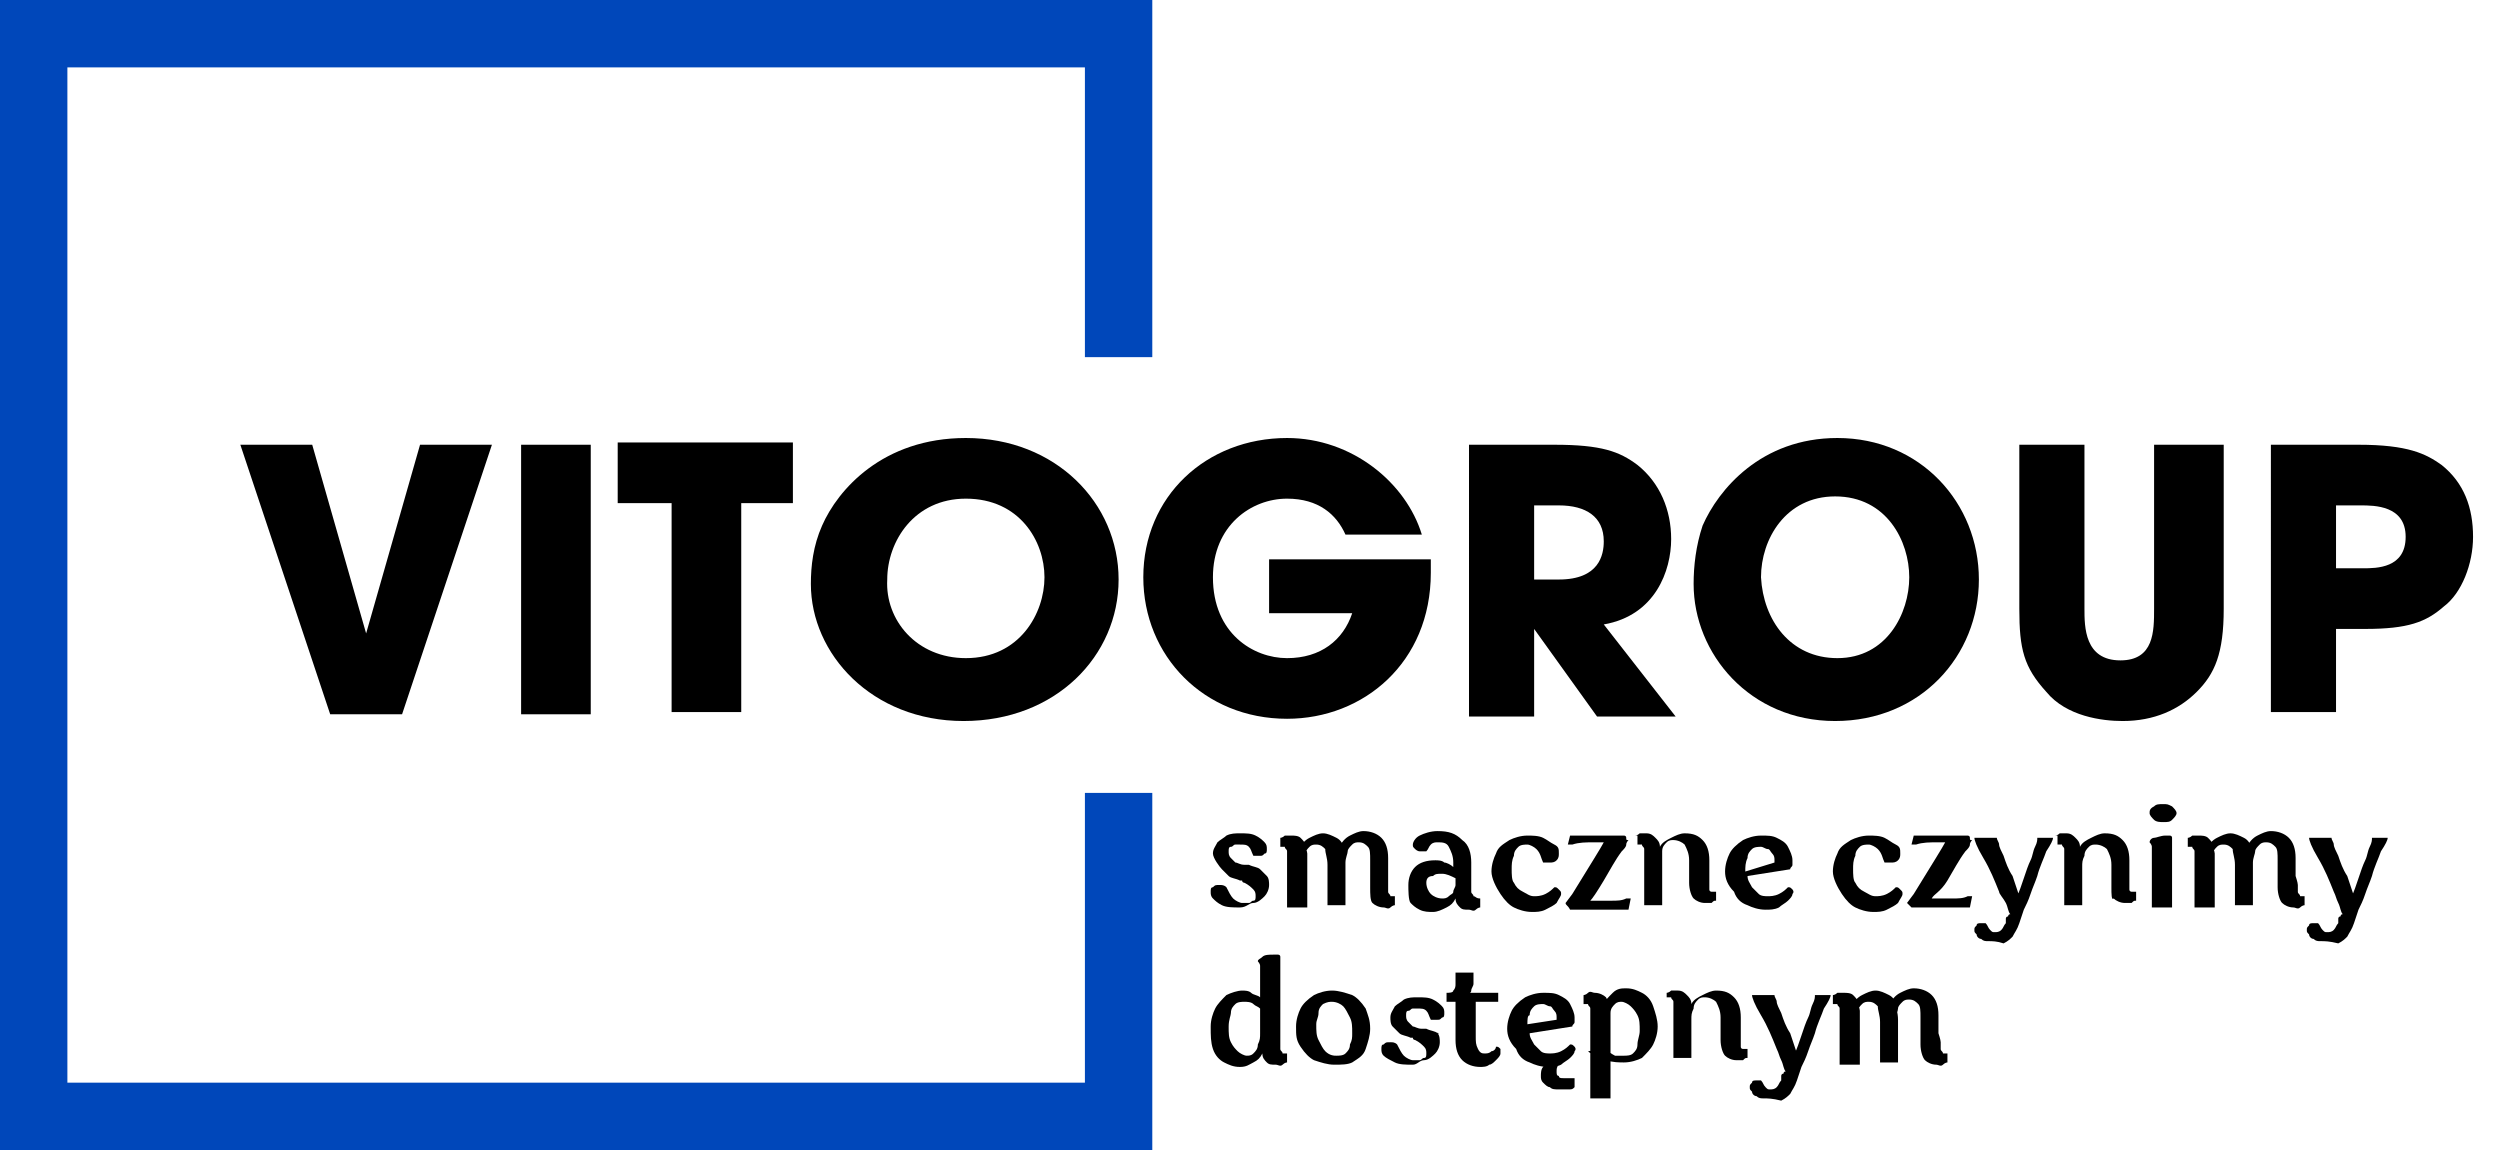
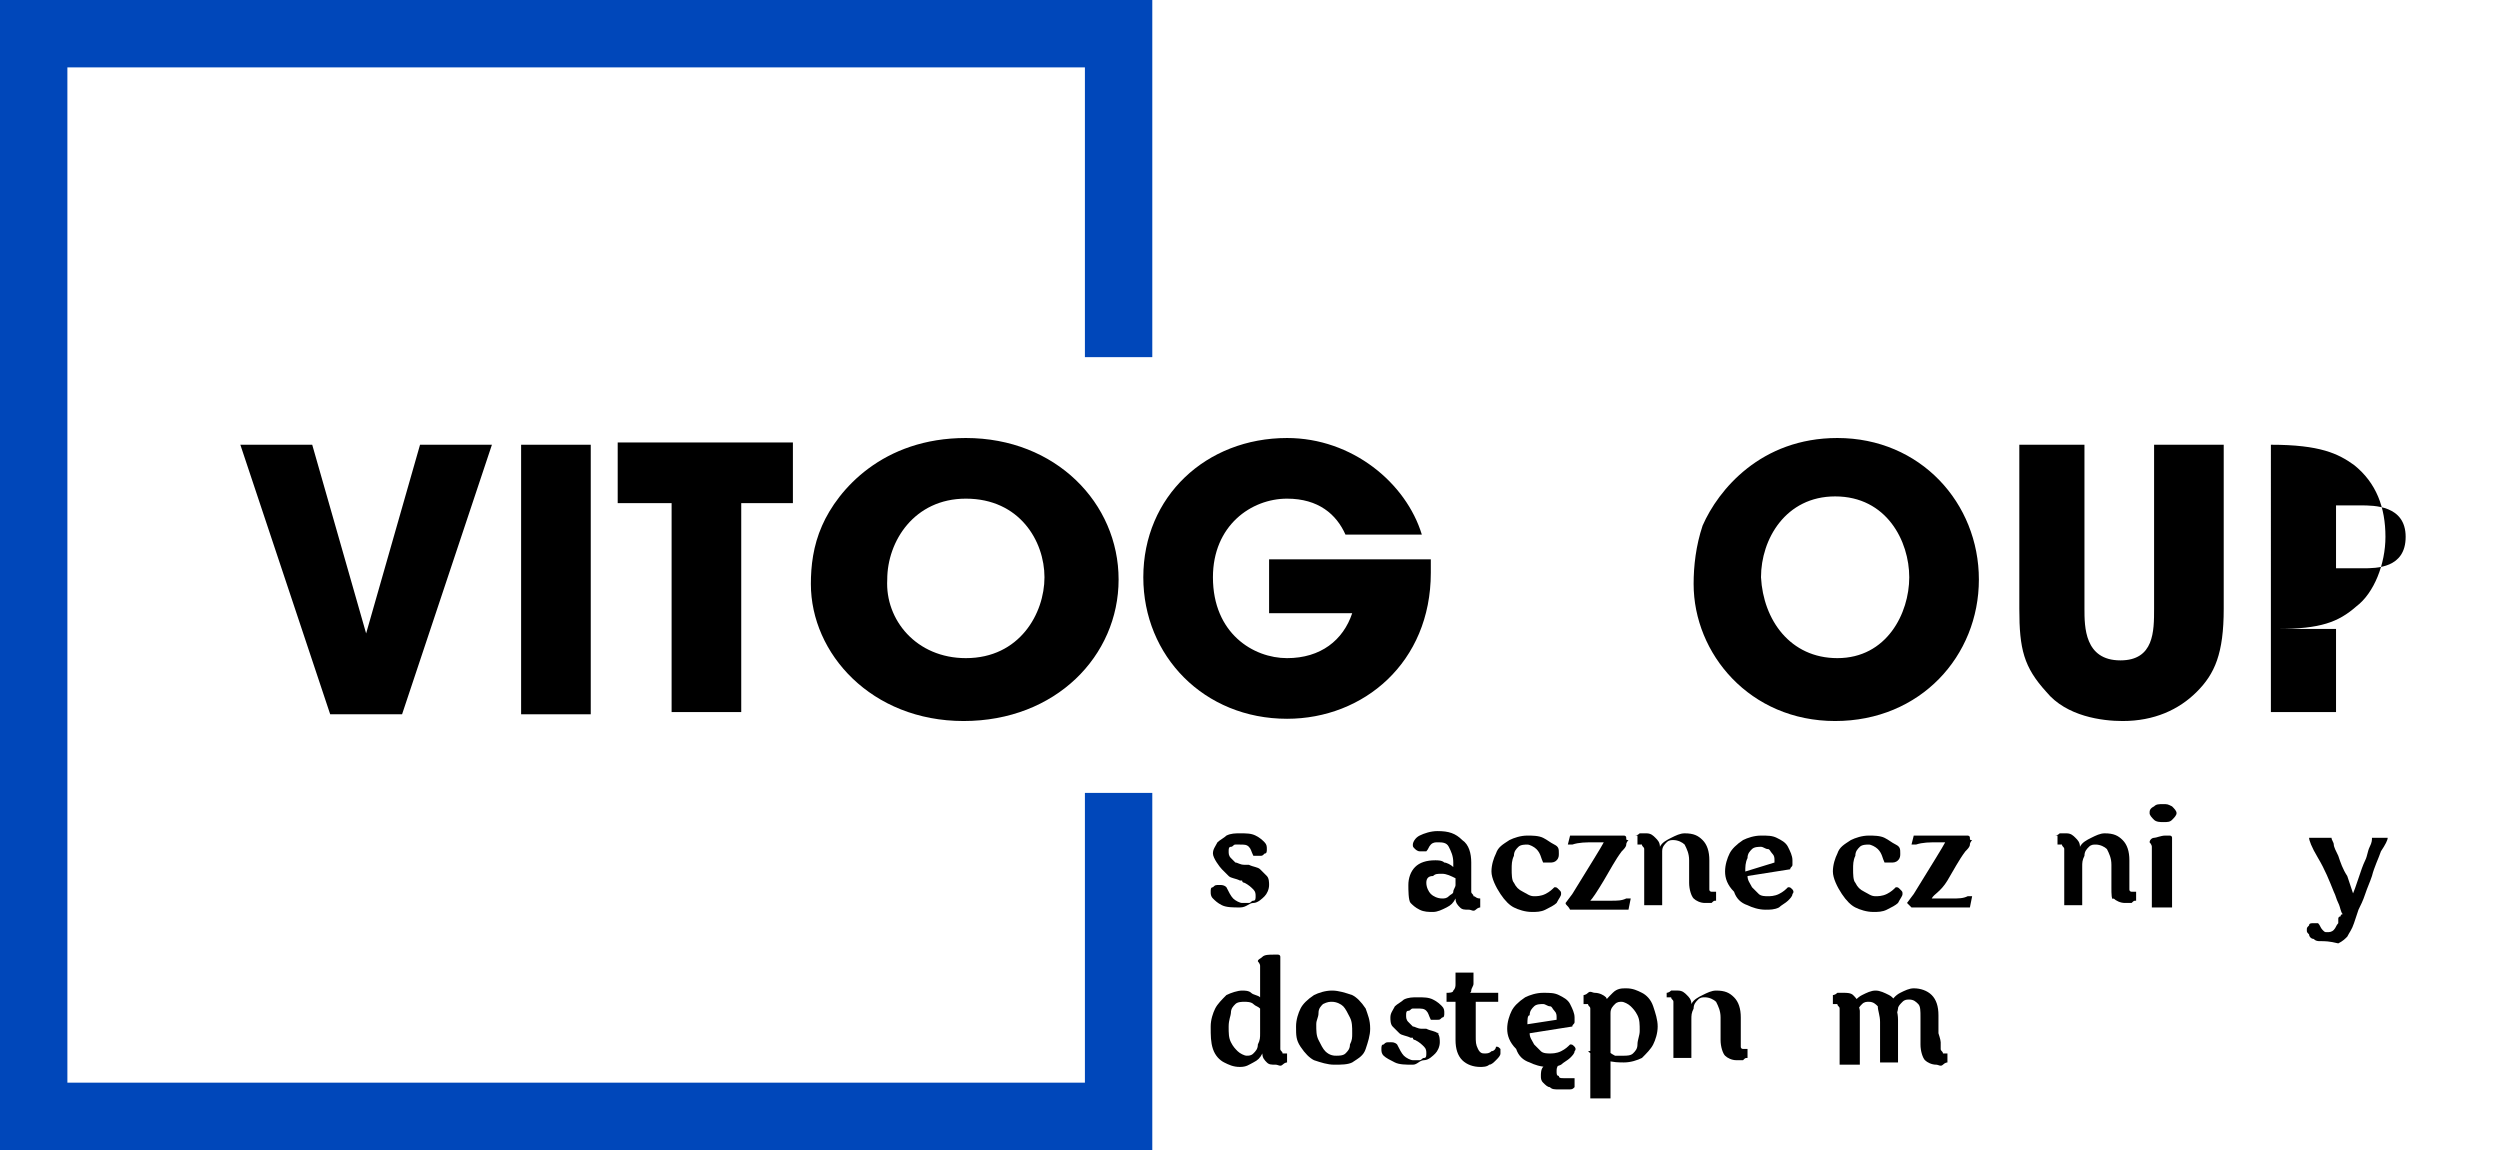
<svg xmlns="http://www.w3.org/2000/svg" version="1.1" id="Layer_1" x="0px" y="0px" viewBox="0 0 111.3 51.2" style="enable-background:new 0 0 111.3 51.2;" xml:space="preserve">
  <style type="text/css">
	.st0{fill:#0047BA;}
</style>
  <g>
    <path d="M13.9,19.8l2.4,8.4l0,0l2.4-8.4h3.2l-4,12h-3.2l-4-12H13.9z" />
    <path d="M23.2,19.8h3.1v12h-3.1V19.8z" />
    <path d="M29.9,22.4h-2.4v-2.7h7.8v2.7H33v9.3h-3.1V22.4z" />
    <path d="M43,19.5c4,0,6.8,2.9,6.8,6.3s-2.8,6.3-6.9,6.3s-6.8-3-6.8-6.1c0-0.8,0.1-1.7,0.5-2.6C37.3,21.8,39.3,19.5,43,19.5z    M43,29.3c2.4,0,3.5-2,3.5-3.6s-1.1-3.5-3.5-3.5c-2.3,0-3.5,1.9-3.5,3.6C39.4,27.6,40.8,29.3,43,29.3z" />
    <path d="M63.7,24.9c0,0.2,0,0.4,0,0.6c0,4-3,6.5-6.4,6.5c-3.7,0-6.4-2.8-6.4-6.3c0-3.6,2.8-6.2,6.4-6.2c2.9,0,5.3,2,6,4.3h-3.4   c-0.4-0.9-1.2-1.6-2.6-1.6c-1.6,0-3.3,1.2-3.3,3.5c0,2.5,1.8,3.6,3.3,3.6s2.5-0.8,2.9-2h-3.7v-2.4H63.7z" />
-     <path d="M65.4,19.8h3.8c2.1,0,2.9,0.3,3.7,0.9c1,0.8,1.5,2,1.5,3.3c0,1.4-0.7,3.4-3,3.8l3.2,4.1h-3.5L68.3,28l0,0v3.9h-2.9V19.8z    M68.3,25.8h1.1c1.8,0,2-1.1,2-1.7c0-1.1-0.8-1.6-2-1.6h-1.1V25.8z" />
    <path d="M81.8,19.5c3.7,0,6.3,2.9,6.3,6.3s-2.6,6.3-6.4,6.3s-6.3-3-6.3-6.1c0-0.8,0.1-1.7,0.4-2.6C76.5,21.8,78.4,19.5,81.8,19.5z    M81.8,29.3c2.2,0,3.2-2,3.2-3.6s-1-3.6-3.3-3.6c-2.2,0-3.3,1.9-3.3,3.6C78.5,27.6,79.7,29.3,81.8,29.3z" />
    <path d="M92.8,19.8v7.3c0,0.8,0,2.3,1.6,2.3c1.5,0,1.5-1.3,1.5-2.3v-7.3H99v7.3c0,2-0.4,2.9-1.2,3.7c-0.8,0.8-1.9,1.3-3.3,1.3   c-0.9,0-2.5-0.2-3.4-1.3c-1-1.1-1.2-1.9-1.2-3.7v-7.3H92.8z" />
-     <path d="M101.1,19.8h3.9c2.2,0,3,0.4,3.7,0.9c1,0.8,1.4,1.9,1.4,3.2c0,1.2-0.5,2.5-1.3,3.1c-0.8,0.7-1.6,1-3.5,1H104v3.7h-2.9V19.8   z M104,25.3h1.2c0.6,0,1.9,0,1.9-1.4s-1.4-1.4-2-1.4H104V25.3z" />
+     <path d="M101.1,19.8c2.2,0,3,0.4,3.7,0.9c1,0.8,1.4,1.9,1.4,3.2c0,1.2-0.5,2.5-1.3,3.1c-0.8,0.7-1.6,1-3.5,1H104v3.7h-2.9V19.8   z M104,25.3h1.2c0.6,0,1.9,0,1.9-1.4s-1.4-1.4-2-1.4H104V25.3z" />
  </g>
  <polygon class="st0" points="51.3,51.2 0,51.2 0,0 51.3,0 51.3,15.9 48.3,15.9 48.3,3 3,3 3,48.2 48.3,48.2 48.3,35.3 51.3,35.3 " />
  <g>
    <path d="M55.2,40.4c-0.3,0-0.6,0-0.8-0.1S54.1,40.1,54,40c-0.1-0.1-0.1-0.2-0.1-0.3c0-0.1,0-0.2,0.1-0.2c0.1-0.1,0.1-0.1,0.3-0.1   c0.1,0,0.2,0,0.3,0.1c0.1,0.2,0.2,0.4,0.3,0.5c0.1,0.1,0.3,0.2,0.4,0.2c0.1,0,0.2,0,0.3,0s0.1-0.1,0.2-0.1s0.1-0.1,0.1-0.2   c0-0.1,0-0.2-0.1-0.3c-0.1-0.1-0.2-0.2-0.4-0.3c0,0-0.1,0-0.1-0.1c0,0-0.1,0-0.1,0c0,0,0,0,0,0s0,0,0,0c-0.2-0.1-0.4-0.1-0.5-0.2   c-0.1-0.1-0.2-0.2-0.3-0.3S54,38.2,54,38c0-0.2,0.1-0.3,0.2-0.5c0.1-0.1,0.3-0.2,0.4-0.3c0.2-0.1,0.4-0.1,0.6-0.1   c0.3,0,0.5,0,0.7,0.1c0.2,0.1,0.3,0.2,0.4,0.3c0.1,0.1,0.1,0.2,0.1,0.3c0,0.1,0,0.2-0.1,0.2c-0.1,0.1-0.1,0.1-0.2,0.1   c-0.1,0-0.2,0-0.3,0c-0.1-0.2-0.1-0.3-0.2-0.4s-0.2-0.1-0.4-0.1c-0.1,0-0.2,0-0.2,0c-0.1,0-0.1,0.1-0.2,0.1s-0.1,0.1-0.1,0.2   c0,0.1,0,0.2,0.1,0.3c0.1,0.1,0.1,0.1,0.2,0.2c0.1,0,0.2,0.1,0.4,0.1c0,0,0.1,0,0.1,0c0,0,0.1,0,0.1,0c0.2,0.1,0.4,0.1,0.5,0.2   s0.2,0.2,0.3,0.3c0.1,0.1,0.1,0.3,0.1,0.4c0,0.2-0.1,0.4-0.2,0.5c-0.1,0.1-0.3,0.3-0.5,0.3S55.5,40.4,55.2,40.4z" />
-     <path d="M57.3,40.4c0-0.3,0-0.6,0-1c0-0.4,0-0.7,0-1c0-0.1,0-0.1,0-0.2c0,0,0,0,0,0c0-0.2,0-0.3,0-0.3c0-0.1-0.1-0.1-0.1-0.2   c0,0-0.1,0-0.2,0h0v-0.4c0,0,0.1,0,0.2-0.1c0.1,0,0.2,0,0.3,0c0.1,0,0.3,0,0.4,0.1s0.2,0.2,0.2,0.3s0.1,0.3,0.1,0.4l0,0l0,0.1   c0,0.4,0,0.9,0,1.3c0,0.4,0,0.8,0,1H57.3z M57.8,37.9c0.1-0.3,0.3-0.5,0.5-0.6c0.2-0.1,0.4-0.2,0.6-0.2c0.2,0,0.4,0.1,0.6,0.2   c0.2,0.1,0.3,0.3,0.3,0.4s0.1,0.4,0.1,0.7c0,0.1,0,0.3,0,0.4c0,0.2,0,0.3,0,0.5c0,0.2,0,0.4,0,0.5c0,0.2,0,0.3,0,0.5l-0.8,0   c0-0.1,0-0.2,0-0.3c0-0.1,0-0.2,0-0.3c0-0.2,0-0.4,0-0.6c0-0.2,0-0.4,0-0.6c0-0.3-0.1-0.5-0.1-0.7c-0.1-0.1-0.2-0.2-0.4-0.2   c-0.1,0-0.2,0-0.3,0.1c-0.1,0.1-0.2,0.2-0.2,0.4c0,0.2-0.1,0.3-0.1,0.5L57.8,37.9z M61.8,39.4c0,0.2,0,0.3,0,0.3   c0,0.1,0.1,0.1,0.1,0.2c0.1,0,0.1,0,0.2,0h0v0.4c0,0-0.1,0-0.2,0.1s-0.2,0-0.3,0c-0.2,0-0.4-0.1-0.5-0.2S61,39.8,61,39.5   c0-0.1,0-0.2,0-0.3c0-0.1,0-0.2,0-0.3c0-0.1,0-0.2,0-0.3c0-0.1,0-0.2,0-0.3c0-0.3,0-0.5-0.1-0.6s-0.2-0.2-0.4-0.2   c-0.1,0-0.2,0-0.3,0.1c-0.1,0.1-0.2,0.2-0.2,0.3c0,0.1-0.1,0.3-0.1,0.5l-0.3-0.6c0.1-0.3,0.3-0.5,0.5-0.6c0.2-0.1,0.4-0.2,0.6-0.2   c0.3,0,0.6,0.1,0.8,0.3c0.2,0.2,0.3,0.5,0.3,0.9c0,0.1,0,0.2,0,0.3s0,0.2,0,0.3c0,0.1,0,0.2,0,0.2S61.8,39.3,61.8,39.4z" />
    <path d="M62.7,39.4c0-0.3,0.1-0.6,0.3-0.8c0.2-0.2,0.5-0.3,0.9-0.3c0.1,0,0.3,0,0.4,0.1c0.1,0,0.3,0.1,0.4,0.2l0-0.2   c0-0.3-0.1-0.5-0.2-0.7s-0.3-0.2-0.5-0.2c-0.1,0-0.2,0-0.3,0.1s-0.1,0.2-0.2,0.3c0,0,0,0,0,0c0,0,0,0,0,0c-0.1,0-0.2,0-0.3,0   c-0.1,0-0.2-0.1-0.2-0.1c-0.1-0.1-0.1-0.1-0.1-0.2c0-0.1,0.1-0.3,0.3-0.4c0.2-0.1,0.5-0.2,0.8-0.2c0.5,0,0.8,0.1,1.1,0.4   c0.3,0.2,0.4,0.6,0.4,1c0,0.3,0,0.5,0,0.7l0,0.2c0,0.2,0,0.3,0,0.4c0,0.1,0.1,0.1,0.1,0.2c0.1,0,0.1,0.1,0.3,0.1l0,0.4   c0,0-0.1,0-0.2,0.1s-0.2,0-0.3,0c-0.2,0-0.3,0-0.4-0.1c-0.1-0.1-0.2-0.2-0.2-0.4c-0.1,0.2-0.2,0.3-0.4,0.4   c-0.2,0.1-0.4,0.2-0.6,0.2c-0.2,0-0.4,0-0.6-0.1c-0.2-0.1-0.3-0.2-0.4-0.3S62.7,39.6,62.7,39.4z M63.5,39.3c0,0.2,0.1,0.4,0.2,0.5   c0.1,0.1,0.3,0.2,0.5,0.2c0.1,0,0.2,0,0.3-0.1c0.1-0.1,0.2-0.1,0.2-0.2s0.1-0.2,0.1-0.3l0-0.3c-0.2-0.1-0.4-0.2-0.6-0.2   c-0.2,0-0.3,0-0.4,0.1C63.6,39,63.5,39.1,63.5,39.3z" />
    <path d="M66.4,38.8c0-0.3,0.1-0.6,0.2-0.8c0.1-0.3,0.3-0.4,0.6-0.6c0.2-0.1,0.5-0.2,0.8-0.2c0.2,0,0.5,0,0.7,0.1   c0.2,0.1,0.3,0.2,0.5,0.3s0.2,0.2,0.2,0.4c0,0.1,0,0.2-0.1,0.3c-0.1,0.1-0.2,0.1-0.3,0.1c-0.1,0-0.2,0-0.3,0   c-0.1-0.2-0.1-0.4-0.3-0.6c-0.1-0.1-0.3-0.2-0.4-0.2c-0.1,0-0.3,0-0.4,0.1c-0.1,0.1-0.2,0.2-0.2,0.4c-0.1,0.2-0.1,0.4-0.1,0.6   c0,0.2,0,0.5,0.1,0.6c0.1,0.2,0.2,0.3,0.4,0.4c0.2,0.1,0.3,0.2,0.5,0.2c0.1,0,0.3,0,0.5-0.1c0.2-0.1,0.3-0.2,0.4-0.3   c0.1,0,0.1,0,0.2,0.1s0.1,0.1,0.1,0.2c0,0.1-0.1,0.2-0.2,0.4c-0.1,0.1-0.3,0.2-0.5,0.3c-0.2,0.1-0.4,0.1-0.6,0.1   c-0.3,0-0.6-0.1-0.8-0.2c-0.2-0.1-0.4-0.3-0.6-0.6S66.4,39.1,66.4,38.8z" />
    <path d="M69.7,40.2l0.3-0.4c0.8-1.3,1.3-2.1,1.4-2.3H71c-0.4,0-0.7,0-1,0.1c0,0-0.1,0-0.1,0c0,0-0.1,0-0.1,0l0.1-0.4h2.4   c0,0,0.1,0,0.1,0.1s0,0.1,0.1,0.1c0,0-0.1,0.1-0.1,0.2c0,0.1-0.1,0.2-0.2,0.3c-0.3,0.4-0.5,0.8-0.8,1.3s-0.5,0.8-0.6,0.9h0.2   c0.2,0,0.4,0,0.7,0s0.5,0,0.7-0.1l0.2,0l-0.1,0.5h-2.6C69.8,40.3,69.7,40.3,69.7,40.2C69.7,40.2,69.7,40.2,69.7,40.2z" />
    <path d="M72.8,37.2c0,0,0.1,0,0.2-0.1c0.1,0,0.2,0,0.3,0c0.2,0,0.3,0.1,0.4,0.2c0.1,0.1,0.2,0.2,0.2,0.4c0.1-0.2,0.3-0.3,0.5-0.4   c0.2-0.1,0.4-0.2,0.6-0.2c0.4,0,0.6,0.1,0.8,0.3c0.2,0.2,0.3,0.5,0.3,0.9c0,0.1,0,0.2,0,0.2c0,0.1,0,0.2,0,0.2c0,0.1,0,0.2,0,0.3   s0,0.2,0,0.3c0,0.1,0,0.3,0,0.3c0,0.1,0.1,0.1,0.1,0.1s0.1,0,0.2,0h0v0.4c-0.1,0-0.1,0-0.2,0.1c-0.1,0-0.2,0-0.3,0   c-0.2,0-0.4-0.1-0.5-0.2c-0.1-0.1-0.2-0.4-0.2-0.7c0-0.1,0-0.1,0-0.2c0-0.1,0-0.1,0-0.2c0-0.1,0-0.2,0-0.3s0-0.2,0-0.3   c0-0.3-0.1-0.5-0.2-0.7c-0.1-0.1-0.3-0.2-0.5-0.2c-0.1,0-0.2,0-0.3,0.1c-0.1,0.1-0.2,0.2-0.2,0.4C74,38.3,74,38.4,74,38.6   c0,0.8,0,1.4,0,1.7h-0.8c0-0.3,0-0.7,0-1.1c0-0.5,0-0.8,0-1.1c0-0.1,0-0.3,0-0.3c0-0.1-0.1-0.1-0.1-0.2c0,0-0.1,0-0.2,0h0V37.2z" />
    <path d="M76.8,38.8c0-0.3,0.1-0.6,0.2-0.8c0.1-0.2,0.3-0.4,0.6-0.6c0.2-0.1,0.5-0.2,0.8-0.2c0.3,0,0.5,0,0.7,0.1   c0.2,0.1,0.4,0.2,0.5,0.4c0.1,0.2,0.2,0.4,0.2,0.6c0,0.1,0,0.1,0,0.2c0,0.1-0.1,0.1-0.1,0.2L77.8,39c0,0.2,0.1,0.3,0.2,0.5   c0.1,0.1,0.2,0.2,0.3,0.3c0.1,0.1,0.3,0.1,0.4,0.1c0.1,0,0.3,0,0.5-0.1c0.2-0.1,0.3-0.2,0.4-0.3c0.1,0,0.1,0,0.2,0.1   c0,0,0.1,0.1,0,0.2c0,0.1-0.1,0.2-0.2,0.3c-0.1,0.1-0.3,0.2-0.4,0.3c-0.2,0.1-0.4,0.1-0.6,0.1c-0.3,0-0.6-0.1-0.8-0.2   c-0.3-0.1-0.5-0.3-0.6-0.6C76.9,39.4,76.8,39.1,76.8,38.8z M79,38.4C79,38.4,79,38.4,79,38.4c0-0.1,0-0.1,0-0.1c0,0,0,0,0,0   c0,0,0,0,0,0c0-0.1,0-0.2-0.1-0.3c-0.1-0.1-0.1-0.2-0.2-0.2s-0.2-0.1-0.3-0.1c-0.1,0-0.3,0-0.4,0.1c-0.1,0.1-0.2,0.2-0.2,0.4   c-0.1,0.2-0.1,0.4-0.1,0.6L79,38.4z" />
    <path d="M81.6,38.8c0-0.3,0.1-0.6,0.2-0.8c0.1-0.3,0.3-0.4,0.6-0.6c0.2-0.1,0.5-0.2,0.8-0.2c0.2,0,0.5,0,0.7,0.1   c0.2,0.1,0.3,0.2,0.5,0.3s0.2,0.2,0.2,0.4c0,0.1,0,0.2-0.1,0.3c-0.1,0.1-0.2,0.1-0.3,0.1c-0.1,0-0.2,0-0.3,0   c-0.1-0.2-0.1-0.4-0.3-0.6c-0.1-0.1-0.3-0.2-0.4-0.2c-0.1,0-0.3,0-0.4,0.1c-0.1,0.1-0.2,0.2-0.2,0.4c-0.1,0.2-0.1,0.4-0.1,0.6   c0,0.2,0,0.5,0.1,0.6c0.1,0.2,0.2,0.3,0.4,0.4c0.2,0.1,0.3,0.2,0.5,0.2c0.1,0,0.3,0,0.5-0.1c0.2-0.1,0.3-0.2,0.4-0.3   c0.1,0,0.1,0,0.2,0.1s0.1,0.1,0.1,0.2c0,0.1-0.1,0.2-0.2,0.4c-0.1,0.1-0.3,0.2-0.5,0.3c-0.2,0.1-0.4,0.1-0.6,0.1   c-0.3,0-0.6-0.1-0.8-0.2c-0.2-0.1-0.4-0.3-0.6-0.6S81.6,39.1,81.6,38.8z" />
    <path d="M84.9,40.2l0.3-0.4c0.8-1.3,1.3-2.1,1.4-2.3h-0.3c-0.4,0-0.7,0-1,0.1c0,0-0.1,0-0.1,0c0,0-0.1,0-0.1,0l0.1-0.4h2.4   c0,0,0.1,0,0.1,0.1s0,0.1,0.1,0.1c0,0-0.1,0.1-0.1,0.2c0,0.1-0.1,0.2-0.2,0.3c-0.3,0.4-0.5,0.8-0.8,1.3S86.1,39.8,86,40h0.2   c0.2,0,0.4,0,0.7,0s0.5,0,0.7-0.1l0.2,0l-0.1,0.5h-2.6C85,40.3,85,40.3,84.9,40.2C84.9,40.2,84.9,40.2,84.9,40.2z" />
-     <path d="M88.5,41.9c-0.1,0-0.2,0-0.3-0.1c-0.1,0-0.2-0.1-0.2-0.2c-0.1-0.1-0.1-0.1-0.1-0.2c0-0.1,0-0.1,0.1-0.2   c0-0.1,0.1-0.1,0.2-0.1c0.1,0,0.1,0,0.2,0c0.1,0.1,0.1,0.2,0.2,0.3c0.1,0.1,0.1,0.1,0.2,0.1c0.1,0,0.2,0,0.3-0.1   c0.1-0.1,0.1-0.2,0.2-0.3c0,0,0-0.1,0-0.1c0,0,0-0.1,0-0.1c0,0,0-0.1,0.1-0.1c0,0,0-0.1,0.1-0.1c-0.1-0.1-0.1-0.3-0.2-0.5   S89,39.8,89,39.7c-0.2-0.5-0.4-1-0.7-1.5s-0.4-0.8-0.4-0.9h1c0,0.1,0.1,0.2,0.1,0.3c0,0.1,0.1,0.3,0.2,0.5c0.1,0.3,0.2,0.6,0.4,0.9   c0.1,0.3,0.2,0.6,0.3,0.9l-0.1,0c0.1-0.2,0.2-0.5,0.3-0.8c0.1-0.3,0.2-0.6,0.3-0.8c0.1-0.2,0.1-0.4,0.2-0.6   c0.1-0.2,0.1-0.3,0.1-0.4h0.7c0,0.1-0.1,0.3-0.3,0.6c-0.1,0.3-0.3,0.7-0.4,1.1c-0.1,0.3-0.2,0.5-0.3,0.8c-0.1,0.3-0.2,0.5-0.3,0.7   l-0.2,0.6c-0.1,0.3-0.2,0.4-0.3,0.6c-0.1,0.1-0.2,0.2-0.4,0.3C88.9,41.9,88.7,41.9,88.5,41.9z" />
    <path d="M91.5,37.2c0,0,0.1,0,0.2-0.1c0.1,0,0.2,0,0.3,0c0.2,0,0.3,0.1,0.4,0.2c0.1,0.1,0.2,0.2,0.2,0.4c0.1-0.2,0.3-0.3,0.5-0.4   c0.2-0.1,0.4-0.2,0.6-0.2c0.4,0,0.6,0.1,0.8,0.3c0.2,0.2,0.3,0.5,0.3,0.9c0,0.1,0,0.2,0,0.2c0,0.1,0,0.2,0,0.2c0,0.1,0,0.2,0,0.3   s0,0.2,0,0.3c0,0.1,0,0.3,0,0.3c0,0.1,0.1,0.1,0.1,0.1s0.1,0,0.2,0h0v0.4c-0.1,0-0.1,0-0.2,0.1c-0.1,0-0.2,0-0.3,0   c-0.2,0-0.4-0.1-0.5-0.2C94,40.1,94,39.8,94,39.5c0-0.1,0-0.1,0-0.2c0-0.1,0-0.1,0-0.2c0-0.1,0-0.2,0-0.3s0-0.2,0-0.3   c0-0.3-0.1-0.5-0.2-0.7c-0.1-0.1-0.3-0.2-0.5-0.2c-0.1,0-0.2,0-0.3,0.1c-0.1,0.1-0.2,0.2-0.2,0.4c-0.1,0.2-0.1,0.3-0.1,0.5   c0,0.8,0,1.4,0,1.7h-0.8c0-0.3,0-0.7,0-1.1c0-0.5,0-0.8,0-1.1c0-0.1,0-0.3,0-0.3c0-0.1-0.1-0.1-0.1-0.2c0,0-0.1,0-0.2,0h0V37.2z" />
    <path d="M95.8,40.4c0-0.2,0-0.5,0-0.7s0-0.6,0-0.9l0-0.7c0-0.2,0-0.3,0-0.4c0-0.1-0.1-0.2-0.1-0.2c0,0,0,0,0,0c0,0,0,0,0,0   c0-0.1,0.1-0.2,0.2-0.2c0.1,0,0.3-0.1,0.5-0.1c0.1,0,0.1,0,0.2,0c0,0,0.1,0,0.1,0.1l0,0.1c0,0.3,0,0.8,0,1.5c0,0.7,0,1.2,0,1.5   H95.8z M95.7,36.2c0-0.1,0-0.2,0.2-0.3c0.1-0.1,0.2-0.1,0.4-0.1s0.2,0,0.4,0.1c0.1,0.1,0.2,0.2,0.2,0.3c0,0.1-0.1,0.2-0.2,0.3   c-0.1,0.1-0.2,0.1-0.4,0.1c-0.1,0-0.3,0-0.4-0.1C95.8,36.4,95.7,36.3,95.7,36.2z" />
-     <path d="M97.7,40.4c0-0.3,0-0.6,0-1c0-0.4,0-0.7,0-1c0-0.1,0-0.1,0-0.2c0,0,0,0,0,0c0-0.2,0-0.3,0-0.3c0-0.1-0.1-0.1-0.1-0.2   c0,0-0.1,0-0.2,0h0v-0.4c0,0,0.1,0,0.2-0.1c0.1,0,0.2,0,0.3,0c0.1,0,0.3,0,0.4,0.1s0.2,0.2,0.2,0.3s0.1,0.3,0.1,0.4l0,0l0,0.1   c0,0.4,0,0.9,0,1.3c0,0.4,0,0.8,0,1H97.7z M98.2,37.9c0.1-0.3,0.3-0.5,0.5-0.6c0.2-0.1,0.4-0.2,0.6-0.2c0.2,0,0.4,0.1,0.6,0.2   c0.2,0.1,0.3,0.3,0.3,0.4s0.1,0.4,0.1,0.7c0,0.1,0,0.3,0,0.4c0,0.2,0,0.3,0,0.5c0,0.2,0,0.4,0,0.5c0,0.2,0,0.3,0,0.5l-0.8,0   c0-0.1,0-0.2,0-0.3c0-0.1,0-0.2,0-0.3c0-0.2,0-0.4,0-0.6c0-0.2,0-0.4,0-0.6c0-0.3-0.1-0.5-0.1-0.7c-0.1-0.1-0.2-0.2-0.4-0.2   c-0.1,0-0.2,0-0.3,0.1c-0.1,0.1-0.2,0.2-0.2,0.4c0,0.2-0.1,0.3-0.1,0.5L98.2,37.9z M102.3,39.4c0,0.2,0,0.3,0,0.3   c0,0.1,0.1,0.1,0.1,0.2c0.1,0,0.1,0,0.2,0h0v0.4c0,0-0.1,0-0.2,0.1s-0.2,0-0.3,0c-0.2,0-0.4-0.1-0.5-0.2s-0.2-0.4-0.2-0.7   c0-0.1,0-0.2,0-0.3c0-0.1,0-0.2,0-0.3c0-0.1,0-0.2,0-0.3c0-0.1,0-0.2,0-0.3c0-0.3,0-0.5-0.1-0.6s-0.2-0.2-0.4-0.2   c-0.1,0-0.2,0-0.3,0.1c-0.1,0.1-0.2,0.2-0.2,0.3c0,0.1-0.1,0.3-0.1,0.5l-0.3-0.6c0.1-0.3,0.3-0.5,0.5-0.6c0.2-0.1,0.4-0.2,0.6-0.2   c0.3,0,0.6,0.1,0.8,0.3c0.2,0.2,0.3,0.5,0.3,0.9c0,0.1,0,0.2,0,0.3s0,0.2,0,0.3c0,0.1,0,0.2,0,0.2S102.3,39.3,102.3,39.4z" />
    <path d="M103.3,41.9c-0.1,0-0.2,0-0.3-0.1c-0.1,0-0.2-0.1-0.2-0.2c-0.1-0.1-0.1-0.1-0.1-0.2c0-0.1,0-0.1,0.1-0.2   c0-0.1,0.1-0.1,0.2-0.1c0.1,0,0.1,0,0.2,0c0.1,0.1,0.1,0.2,0.2,0.3c0.1,0.1,0.1,0.1,0.2,0.1c0.1,0,0.2,0,0.3-0.1   c0.1-0.1,0.1-0.2,0.2-0.3c0,0,0-0.1,0-0.1c0,0,0-0.1,0-0.1c0,0,0-0.1,0.1-0.1c0,0,0-0.1,0.1-0.1c-0.1-0.1-0.1-0.3-0.2-0.5   s-0.1-0.3-0.2-0.5c-0.2-0.5-0.4-1-0.7-1.5s-0.4-0.8-0.4-0.9h1c0,0.1,0.1,0.2,0.1,0.3c0,0.1,0.1,0.3,0.2,0.5   c0.1,0.3,0.2,0.6,0.4,0.9c0.1,0.3,0.2,0.6,0.3,0.9l-0.1,0c0.1-0.2,0.2-0.5,0.3-0.8c0.1-0.3,0.2-0.6,0.3-0.8   c0.1-0.2,0.1-0.4,0.2-0.6c0.1-0.2,0.1-0.3,0.1-0.4h0.7c0,0.1-0.1,0.3-0.3,0.6c-0.1,0.3-0.3,0.7-0.4,1.1c-0.1,0.3-0.2,0.5-0.3,0.8   c-0.1,0.3-0.2,0.5-0.3,0.7l-0.2,0.6c-0.1,0.3-0.2,0.4-0.3,0.6c-0.1,0.1-0.2,0.2-0.4,0.3C103.7,41.9,103.5,41.9,103.3,41.9z" />
    <path d="M53.9,45.7c0-0.3,0.1-0.6,0.2-0.8c0.1-0.2,0.3-0.4,0.5-0.6c0.2-0.1,0.5-0.2,0.7-0.2c0.1,0,0.3,0,0.4,0.1s0.3,0.1,0.4,0.2   v-1c0-0.2,0-0.3,0-0.4c0-0.1-0.1-0.2-0.1-0.2v0v0c0-0.1,0.1-0.1,0.2-0.2s0.3-0.1,0.5-0.1c0.1,0,0.1,0,0.2,0c0,0,0.1,0,0.1,0.1v0.1   c0,1.3,0,2.5,0,3.7c0,0.2,0,0.3,0,0.3c0,0.1,0.1,0.1,0.1,0.2c0,0,0.1,0,0.2,0h0v0.4c0,0-0.1,0-0.2,0.1s-0.2,0-0.3,0   c-0.2,0-0.3,0-0.4-0.1s-0.2-0.2-0.2-0.4c-0.1,0.2-0.2,0.3-0.4,0.4s-0.3,0.2-0.6,0.2c-0.3,0-0.5-0.1-0.7-0.2   c-0.2-0.1-0.4-0.3-0.5-0.6S53.9,46.1,53.9,45.7z M54.7,45.7c0,0.3,0,0.5,0.1,0.7c0.1,0.2,0.2,0.3,0.3,0.4c0.1,0.1,0.3,0.2,0.4,0.2   c0.1,0,0.2,0,0.3-0.1c0.1-0.1,0.2-0.2,0.2-0.4c0.1-0.2,0.1-0.3,0.1-0.5l0-1.1c-0.1-0.1-0.2-0.1-0.3-0.2c-0.1-0.1-0.3-0.1-0.4-0.1   c-0.1,0-0.3,0-0.4,0.1c-0.1,0.1-0.2,0.2-0.2,0.4C54.8,45.2,54.7,45.4,54.7,45.7z" />
    <path d="M59.4,47.4c-0.3,0-0.6-0.1-0.9-0.2c-0.2-0.1-0.4-0.3-0.6-0.6s-0.2-0.5-0.2-0.9c0-0.3,0.1-0.6,0.2-0.8   c0.1-0.2,0.3-0.4,0.6-0.6c0.2-0.1,0.5-0.2,0.8-0.2c0.3,0,0.6,0.1,0.9,0.2c0.2,0.1,0.4,0.3,0.6,0.6c0.1,0.3,0.2,0.5,0.2,0.9   c0,0.3-0.1,0.6-0.2,0.9c-0.1,0.3-0.3,0.4-0.6,0.6C60,47.4,59.7,47.4,59.4,47.4z M59.5,47c0.1,0,0.3,0,0.4-0.1   c0.1-0.1,0.2-0.2,0.2-0.4c0.1-0.2,0.1-0.3,0.1-0.5c0-0.3,0-0.5-0.1-0.7s-0.2-0.4-0.3-0.5s-0.3-0.2-0.5-0.2c-0.1,0-0.2,0-0.4,0.1   c-0.1,0.1-0.2,0.2-0.2,0.4s-0.1,0.3-0.1,0.5c0,0.3,0,0.5,0.1,0.7c0.1,0.2,0.2,0.4,0.3,0.5C59.2,47,59.4,47,59.5,47z" />
    <path d="M62.9,47.4c-0.3,0-0.6,0-0.8-0.1s-0.4-0.2-0.5-0.3c-0.1-0.1-0.1-0.2-0.1-0.3c0-0.1,0-0.2,0.1-0.2c0.1-0.1,0.1-0.1,0.3-0.1   c0.1,0,0.2,0,0.3,0.1c0.1,0.2,0.2,0.4,0.3,0.5c0.1,0.1,0.3,0.2,0.4,0.2c0.1,0,0.2,0,0.3,0s0.1-0.1,0.2-0.1s0.1-0.1,0.1-0.2   c0-0.1,0-0.2-0.1-0.3c-0.1-0.1-0.2-0.2-0.4-0.3c0,0-0.1,0-0.1-0.1c0,0-0.1,0-0.1,0c0,0,0,0,0,0s0,0,0,0c-0.2-0.1-0.4-0.1-0.5-0.2   c-0.1-0.1-0.2-0.2-0.3-0.3s-0.1-0.3-0.1-0.4c0-0.2,0.1-0.3,0.2-0.5c0.1-0.1,0.3-0.2,0.4-0.3c0.2-0.1,0.4-0.1,0.6-0.1   c0.3,0,0.5,0,0.7,0.1c0.2,0.1,0.3,0.2,0.4,0.3c0.1,0.1,0.1,0.2,0.1,0.3c0,0.1,0,0.2-0.1,0.2c-0.1,0.1-0.1,0.1-0.2,0.1   c-0.1,0-0.2,0-0.3,0c-0.1-0.2-0.1-0.3-0.2-0.4s-0.2-0.1-0.4-0.1c-0.1,0-0.2,0-0.2,0c-0.1,0-0.1,0.1-0.2,0.1s-0.1,0.1-0.1,0.2   c0,0.1,0,0.2,0.1,0.3c0.1,0.1,0.1,0.1,0.2,0.2c0.1,0,0.2,0.1,0.4,0.1c0,0,0.1,0,0.1,0c0,0,0.1,0,0.1,0c0.2,0.1,0.4,0.1,0.5,0.2   S64,45.9,64,46c0.1,0.1,0.1,0.3,0.1,0.4c0,0.2-0.1,0.4-0.2,0.5c-0.1,0.1-0.3,0.3-0.5,0.3S63.1,47.4,62.9,47.4z" />
    <path d="M64.9,44.6l-0.5,0v-0.4h2.3v0.4l-1,0L64.9,44.6z M64.4,44.2c0.1,0,0.3,0,0.3-0.1c0.1-0.1,0.1-0.2,0.1-0.3s0-0.3,0-0.5   c0,0,0,0,0,0s0,0,0.1,0h0.7c0,0.2,0,0.3,0,0.5c0,0.1-0.1,0.2-0.1,0.3c0,0.1-0.1,0.1-0.1,0.2L64.4,44.2z M65.7,44.5   c0,0.4,0,0.9,0,1.6c0,0.3,0,0.4,0.1,0.6s0.2,0.2,0.3,0.2c0.1,0,0.2,0,0.3-0.1c0.1,0,0.2-0.1,0.2-0.2c0.1,0,0.1,0,0.2,0.1   c0,0,0,0.1,0,0.2c0,0.1-0.1,0.2-0.2,0.3c-0.1,0.1-0.2,0.2-0.3,0.2c-0.1,0.1-0.3,0.1-0.4,0.1c-0.3,0-0.6-0.1-0.8-0.3   s-0.3-0.5-0.3-0.9c0-0.8,0-1.3,0-1.7H65.7z" />
    <path d="M67.1,45.8c0-0.3,0.1-0.6,0.2-0.8c0.1-0.2,0.3-0.4,0.6-0.6c0.2-0.1,0.5-0.2,0.8-0.2c0.3,0,0.5,0,0.7,0.1   c0.2,0.1,0.4,0.2,0.5,0.4c0.1,0.2,0.2,0.4,0.2,0.6c0,0.1,0,0.1,0,0.2c0,0.1-0.1,0.1-0.1,0.2L68.1,46c0,0.2,0.1,0.3,0.2,0.5   c0.1,0.1,0.2,0.2,0.3,0.3c0.1,0.1,0.3,0.1,0.4,0.1c0.1,0,0.3,0,0.5-0.1c0.2-0.1,0.3-0.2,0.4-0.3c0.1,0,0.1,0,0.2,0.1   c0,0,0.1,0.1,0,0.2c0,0.1-0.1,0.2-0.2,0.3c-0.1,0.1-0.3,0.2-0.4,0.3c-0.2,0.1-0.4,0.1-0.6,0.1c-0.3,0-0.6-0.1-0.8-0.2   c-0.3-0.1-0.5-0.3-0.6-0.6C67.2,46.4,67.1,46.1,67.1,45.8z M69.3,45.4C69.3,45.4,69.3,45.4,69.3,45.4c0-0.1,0-0.1,0-0.1   c0,0,0,0,0,0c0,0,0,0,0,0c0-0.1,0-0.2-0.1-0.3c-0.1-0.1-0.1-0.2-0.2-0.2s-0.2-0.1-0.3-0.1c-0.1,0-0.3,0-0.4,0.1   c-0.1,0.1-0.2,0.2-0.2,0.4C68,45.2,68,45.4,68,45.6L69.3,45.4z M69.4,48.5c-0.2,0-0.3,0-0.4-0.1c-0.1,0-0.2-0.1-0.3-0.2   c-0.1-0.1-0.1-0.2-0.1-0.3c0-0.1,0-0.3,0.1-0.4s0.2-0.2,0.3-0.3c0.1-0.1,0.3-0.2,0.4-0.2l0.3,0.1c-0.1,0.1-0.2,0.2-0.3,0.3   c-0.1,0.1-0.1,0.2-0.1,0.3c0,0.1,0,0.2,0.1,0.2c0,0.1,0.1,0.1,0.2,0.1c0.1,0,0.1,0,0.2,0C70,48,70,48,70.1,48c0,0.1,0,0.2,0,0.3   c0,0,0,0,0,0.1c0,0,0,0,0,0c-0.1,0.1-0.1,0.1-0.3,0.1C69.7,48.5,69.6,48.5,69.4,48.5z" />
    <path d="M70.8,48.9c0-0.6,0-1.3,0-2.1c0-0.8,0-1.4,0-1.6c0-0.2,0-0.3,0-0.3c0-0.1-0.1-0.1-0.1-0.2c0,0-0.1,0-0.2,0h0v-0.4   c0,0,0.1,0,0.2-0.1s0.2,0,0.3,0c0.2,0,0.4,0.1,0.5,0.2c0.1,0.2,0.2,0.4,0.2,0.7c0,0.6,0,1.3,0,2.1c0,0.8,0,1.3,0,1.7H70.8z    M71.5,46.7c0.1,0.1,0.2,0.2,0.4,0.3C72,47,72.2,47,72.3,47c0.1,0,0.3,0,0.4-0.1c0.1-0.1,0.2-0.2,0.2-0.4s0.1-0.4,0.1-0.6   c0-0.3,0-0.5-0.1-0.7c-0.1-0.2-0.2-0.3-0.3-0.4c-0.1-0.1-0.3-0.2-0.4-0.2c-0.1,0-0.2,0-0.3,0.1c-0.1,0.1-0.2,0.2-0.2,0.4   c-0.1,0.2-0.1,0.3-0.1,0.5L71.3,45c0,0,0,0,0-0.1s0,0,0-0.1c0.1-0.2,0.3-0.4,0.5-0.6s0.4-0.2,0.6-0.2c0.3,0,0.5,0.1,0.7,0.2   s0.4,0.3,0.5,0.6c0.1,0.3,0.2,0.6,0.2,0.9c0,0.3-0.1,0.6-0.2,0.8c-0.1,0.2-0.3,0.4-0.5,0.6c-0.2,0.1-0.5,0.2-0.8,0.2   c-0.2,0-0.5,0-0.8-0.1s-0.6-0.2-0.8-0.4L71.5,46.7z" />
    <path d="M74.2,44.2c0,0,0.1,0,0.2-0.1c0.1,0,0.2,0,0.3,0c0.2,0,0.3,0.1,0.4,0.2c0.1,0.1,0.2,0.2,0.2,0.4c0.1-0.2,0.3-0.3,0.5-0.4   c0.2-0.1,0.4-0.2,0.6-0.2c0.4,0,0.6,0.1,0.8,0.3c0.2,0.2,0.3,0.5,0.3,0.9c0,0.1,0,0.2,0,0.2c0,0.1,0,0.2,0,0.2c0,0.1,0,0.2,0,0.3   s0,0.2,0,0.3c0,0.1,0,0.3,0,0.3c0,0.1,0.1,0.1,0.1,0.1s0.1,0,0.2,0h0v0.4c-0.1,0-0.1,0-0.2,0.1c-0.1,0-0.2,0-0.3,0   c-0.2,0-0.4-0.1-0.5-0.2c-0.1-0.1-0.2-0.4-0.2-0.7c0-0.1,0-0.1,0-0.2c0-0.1,0-0.1,0-0.2c0-0.1,0-0.2,0-0.3s0-0.2,0-0.3   c0-0.3-0.1-0.5-0.2-0.7c-0.1-0.1-0.3-0.2-0.5-0.2c-0.1,0-0.2,0-0.3,0.1c-0.1,0.1-0.2,0.2-0.2,0.4c-0.1,0.2-0.1,0.3-0.1,0.5   c0,0.8,0,1.4,0,1.7h-0.8c0-0.3,0-0.7,0-1.1c0-0.5,0-0.8,0-1.1c0-0.1,0-0.3,0-0.3c0-0.1-0.1-0.1-0.1-0.2c0,0-0.1,0-0.2,0h0V44.2z" />
-     <path d="M78.5,48.9c-0.1,0-0.2,0-0.3-0.1c-0.1,0-0.2-0.1-0.2-0.2c-0.1-0.1-0.1-0.1-0.1-0.2c0-0.1,0-0.1,0.1-0.2   c0-0.1,0.1-0.1,0.2-0.1c0.1,0,0.1,0,0.2,0c0.1,0.1,0.1,0.2,0.2,0.3c0.1,0.1,0.1,0.1,0.2,0.1c0.1,0,0.2,0,0.3-0.1   c0.1-0.1,0.1-0.2,0.2-0.3c0,0,0-0.1,0-0.1c0,0,0-0.1,0-0.1c0,0,0-0.1,0.1-0.1c0,0,0-0.1,0.1-0.1c-0.1-0.1-0.1-0.3-0.2-0.5   s-0.1-0.3-0.2-0.5c-0.2-0.5-0.4-1-0.7-1.5s-0.4-0.8-0.4-0.9h1c0,0.1,0.1,0.2,0.1,0.3c0,0.1,0.1,0.3,0.2,0.5   c0.1,0.3,0.2,0.6,0.4,0.9c0.1,0.3,0.2,0.6,0.3,0.9l-0.1,0c0.1-0.2,0.2-0.5,0.3-0.8c0.1-0.3,0.2-0.6,0.3-0.8   c0.1-0.2,0.1-0.4,0.2-0.6c0.1-0.2,0.1-0.3,0.1-0.4h0.7c0,0.1-0.1,0.3-0.3,0.6c-0.1,0.3-0.3,0.7-0.4,1.1c-0.1,0.3-0.2,0.5-0.3,0.8   c-0.1,0.3-0.2,0.5-0.3,0.7l-0.2,0.6c-0.1,0.3-0.2,0.4-0.3,0.6c-0.1,0.1-0.2,0.2-0.4,0.3C78.9,48.9,78.7,48.9,78.5,48.9z" />
    <path d="M81.9,47.4c0-0.3,0-0.6,0-1c0-0.4,0-0.7,0-1c0-0.1,0-0.1,0-0.2c0,0,0,0,0,0c0-0.2,0-0.3,0-0.3c0-0.1-0.1-0.1-0.1-0.2   c0,0-0.1,0-0.2,0h0v-0.4c0,0,0.1,0,0.2-0.1c0.1,0,0.2,0,0.3,0c0.1,0,0.3,0,0.4,0.1s0.2,0.2,0.2,0.3s0.1,0.3,0.1,0.4l0,0l0,0.1   c0,0.4,0,0.9,0,1.3c0,0.4,0,0.8,0,1H81.9z M82.4,44.9c0.1-0.3,0.3-0.5,0.5-0.6c0.2-0.1,0.4-0.2,0.6-0.2c0.2,0,0.4,0.1,0.6,0.2   c0.2,0.1,0.3,0.3,0.3,0.4s0.1,0.4,0.1,0.7c0,0.1,0,0.3,0,0.4c0,0.2,0,0.3,0,0.5c0,0.2,0,0.4,0,0.5c0,0.2,0,0.3,0,0.5l-0.8,0   c0-0.1,0-0.2,0-0.3c0-0.1,0-0.2,0-0.3c0-0.2,0-0.4,0-0.6c0-0.2,0-0.4,0-0.6c0-0.3-0.1-0.5-0.1-0.7c-0.1-0.1-0.2-0.2-0.4-0.2   c-0.1,0-0.2,0-0.3,0.1c-0.1,0.1-0.2,0.2-0.2,0.4c0,0.2-0.1,0.3-0.1,0.5L82.4,44.9z M86.4,46.4c0,0.2,0,0.3,0,0.3   c0,0.1,0.1,0.1,0.1,0.2c0.1,0,0.1,0,0.2,0h0v0.4c0,0-0.1,0-0.2,0.1s-0.2,0-0.3,0c-0.2,0-0.4-0.1-0.5-0.2s-0.2-0.4-0.2-0.7   c0-0.1,0-0.2,0-0.3c0-0.1,0-0.2,0-0.3c0-0.1,0-0.2,0-0.3c0-0.1,0-0.2,0-0.3c0-0.3,0-0.5-0.1-0.6s-0.2-0.2-0.4-0.2   c-0.1,0-0.2,0-0.3,0.1c-0.1,0.1-0.2,0.2-0.2,0.3c0,0.1-0.1,0.3-0.1,0.5l-0.3-0.6c0.1-0.3,0.3-0.5,0.5-0.6c0.2-0.1,0.4-0.2,0.6-0.2   c0.3,0,0.6,0.1,0.8,0.3c0.2,0.2,0.3,0.5,0.3,0.9c0,0.1,0,0.2,0,0.3s0,0.2,0,0.3c0,0.1,0,0.2,0,0.2S86.4,46.3,86.4,46.4z" />
  </g>
</svg>